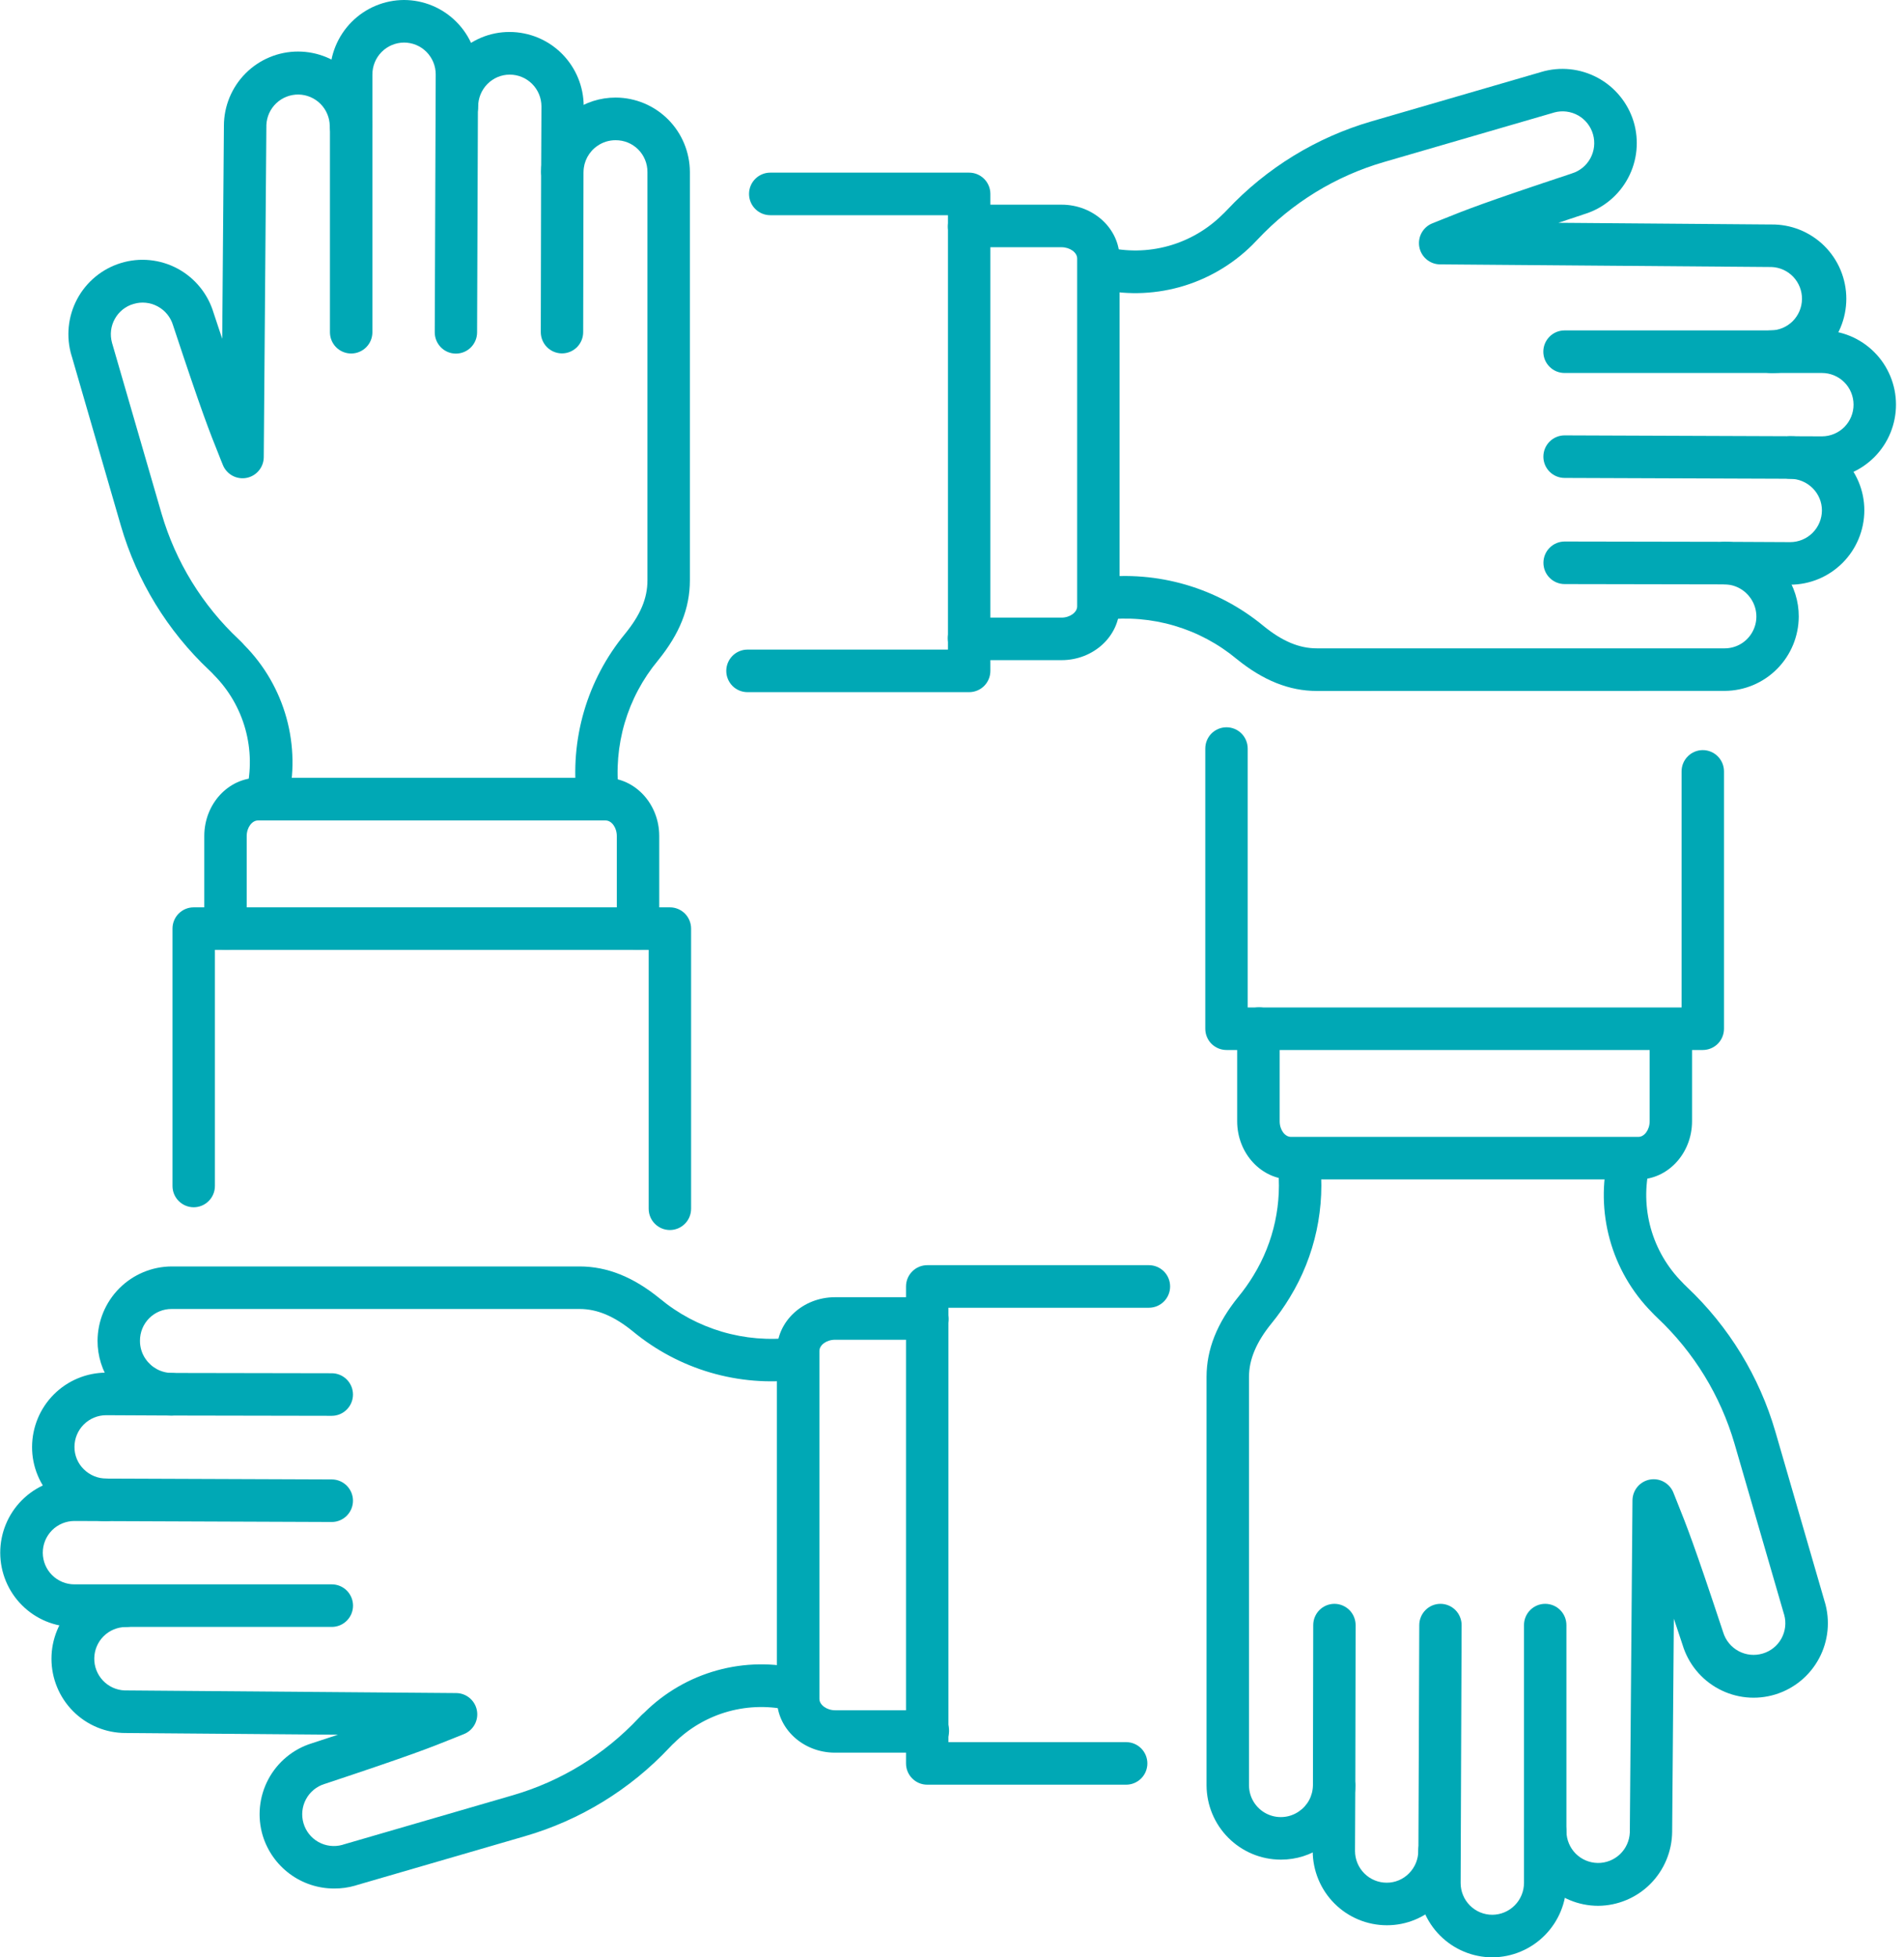
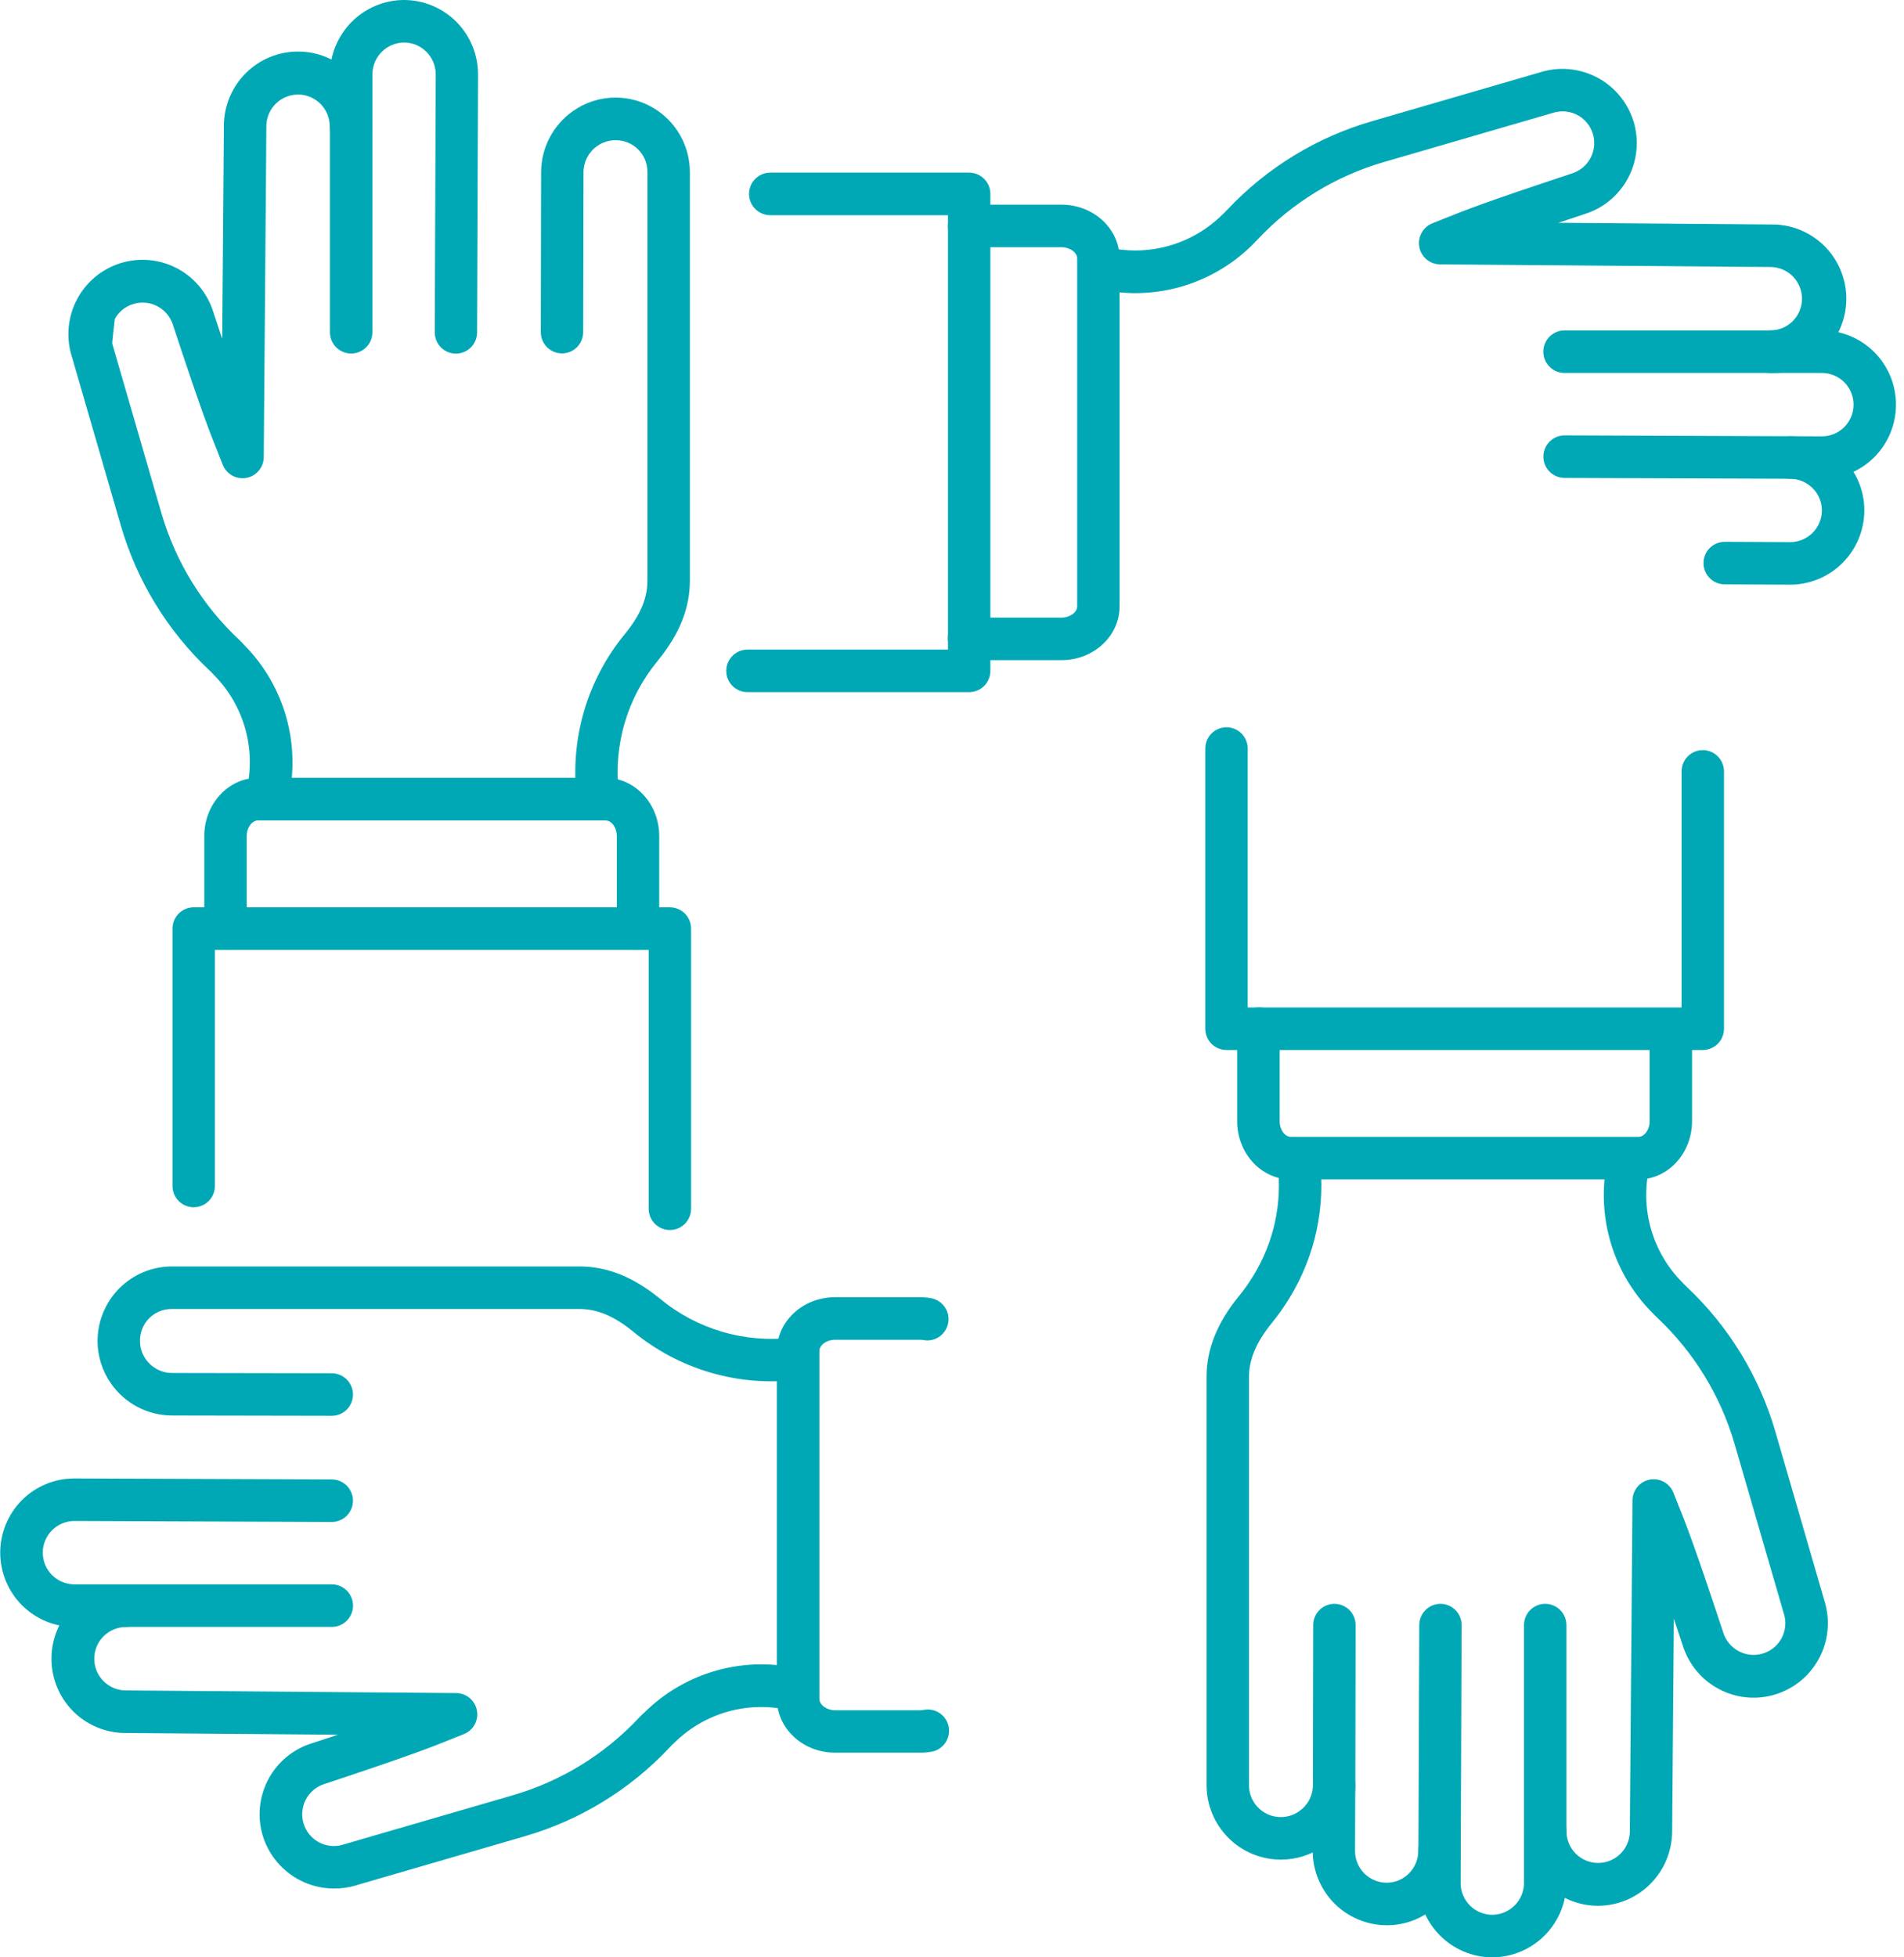
<svg xmlns="http://www.w3.org/2000/svg" width="72" height="74" viewBox="0 0 72 74" fill="none">
  <g clip-path="url(#clip0_1392_1881)">
    <path d="M34.783 66.262H31.575C30.364 66.262 29.379 65.351 29.379 64.225V51.075C29.379 49.954 30.364 49.043 31.575 49.043H34.783C34.926 49.043 35.069 49.055 35.21 49.08C35.314 49.099 35.413 49.138 35.501 49.196C35.59 49.253 35.666 49.327 35.726 49.414C35.786 49.501 35.829 49.598 35.851 49.702C35.873 49.805 35.875 49.911 35.856 50.015C35.837 50.119 35.798 50.219 35.741 50.307C35.684 50.396 35.61 50.473 35.524 50.533C35.437 50.593 35.34 50.636 35.237 50.658C35.134 50.68 35.027 50.682 34.924 50.663C34.878 50.655 34.832 50.651 34.786 50.651H31.578C31.257 50.651 30.986 50.849 30.986 51.075V64.23C30.986 64.455 31.262 64.659 31.578 64.659H34.786C34.832 64.659 34.877 64.655 34.923 64.647C35.027 64.625 35.136 64.624 35.241 64.645C35.346 64.665 35.446 64.707 35.535 64.767C35.623 64.826 35.699 64.904 35.758 64.993C35.817 65.083 35.857 65.184 35.876 65.289C35.895 65.395 35.893 65.504 35.87 65.608C35.847 65.713 35.803 65.812 35.741 65.9C35.679 65.987 35.6 66.062 35.51 66.118C35.419 66.175 35.317 66.212 35.211 66.229C35.07 66.253 34.926 66.264 34.783 66.262Z" fill="#00A8B5" />
-     <path d="M4.024 57.508C3.281 57.509 2.568 57.215 2.04 56.69C1.777 56.431 1.568 56.122 1.426 55.78C1.284 55.439 1.211 55.072 1.213 54.702C1.215 53.957 1.511 53.244 2.036 52.718C2.562 52.192 3.274 51.896 4.016 51.895L6.493 51.907C6.598 51.908 6.703 51.929 6.8 51.97C6.897 52.011 6.985 52.07 7.059 52.145C7.133 52.221 7.192 52.309 7.232 52.407C7.272 52.505 7.292 52.61 7.291 52.715C7.291 52.821 7.27 52.925 7.229 53.023C7.188 53.12 7.129 53.209 7.054 53.283C6.979 53.357 6.89 53.416 6.793 53.456C6.695 53.496 6.591 53.516 6.486 53.516L4.012 53.504C3.695 53.505 3.391 53.631 3.167 53.856C2.942 54.081 2.816 54.386 2.816 54.704C2.815 54.861 2.846 55.016 2.906 55.161C2.967 55.306 3.055 55.437 3.167 55.546C3.395 55.773 3.702 55.9 4.023 55.899C4.236 55.899 4.44 55.984 4.59 56.135C4.74 56.285 4.825 56.49 4.825 56.703C4.825 56.917 4.74 57.121 4.59 57.272C4.44 57.423 4.236 57.508 4.023 57.508H4.024Z" fill="#00A8B5" />
    <path d="M12.543 61.508H2.812C2.07 61.509 1.358 61.215 0.832 60.689C0.306 60.164 0.01 59.45 0.009 58.706C0.008 57.962 0.301 57.247 0.825 56.72C1.349 56.193 2.061 55.896 2.803 55.895L12.546 55.932C12.758 55.932 12.962 56.017 13.113 56.168C13.263 56.319 13.348 56.523 13.348 56.736C13.348 56.95 13.263 57.154 13.113 57.305C12.962 57.456 12.758 57.541 12.546 57.541L2.808 57.503C2.491 57.505 2.188 57.632 1.965 57.857C1.742 58.083 1.617 58.388 1.618 58.706C1.619 59.023 1.746 59.328 1.971 59.551C2.196 59.775 2.5 59.9 2.817 59.899H12.548C12.76 59.899 12.964 59.984 13.115 60.135C13.265 60.286 13.35 60.49 13.35 60.704C13.35 60.917 13.265 61.121 13.115 61.272C12.964 61.423 12.76 61.508 12.548 61.508H12.543Z" fill="#00A8B5" />
    <path d="M12.629 71.398C12.027 71.397 11.441 71.204 10.957 70.845C10.472 70.486 10.115 69.981 9.937 69.404C9.722 68.693 9.798 67.924 10.147 67.268C10.497 66.612 11.092 66.121 11.801 65.905L12.782 65.583L4.784 65.519H4.746C4.003 65.519 3.291 65.223 2.766 64.697C2.241 64.17 1.946 63.456 1.946 62.711C1.946 61.967 2.241 61.252 2.766 60.726C3.291 60.199 4.003 59.904 4.746 59.904C4.958 59.904 5.162 59.988 5.313 60.139C5.463 60.29 5.548 60.495 5.548 60.708C5.548 60.921 5.463 61.126 5.313 61.277C5.162 61.428 4.958 61.512 4.746 61.512C4.434 61.516 4.136 61.642 3.916 61.862C3.695 62.083 3.569 62.382 3.565 62.694C3.56 63.007 3.678 63.308 3.892 63.535C4.106 63.762 4.4 63.897 4.712 63.909H4.75L17.252 64.009C17.438 64.01 17.617 64.077 17.76 64.196C17.903 64.316 18 64.482 18.034 64.665C18.068 64.849 18.038 65.038 17.948 65.201C17.858 65.365 17.714 65.492 17.541 65.561L17.166 65.711C16.263 66.075 15.61 66.337 12.29 67.44L12.269 67.446C11.969 67.54 11.718 67.747 11.57 68.025C11.422 68.302 11.388 68.626 11.476 68.928C11.564 69.23 11.766 69.486 12.04 69.639C12.314 69.793 12.636 69.832 12.939 69.75L12.981 69.736L19.397 67.871C21.215 67.342 22.858 66.333 24.155 64.951C24.245 64.857 24.306 64.794 24.369 64.743C25.134 63.986 26.079 63.438 27.115 63.151C28.151 62.864 29.242 62.848 30.286 63.104C30.49 63.15 30.668 63.274 30.782 63.45C30.896 63.625 30.938 63.839 30.897 64.045C30.856 64.25 30.737 64.432 30.565 64.551C30.393 64.67 30.181 64.717 29.975 64.681L29.932 64.673H29.911C29.129 64.48 28.311 64.492 27.536 64.707C26.76 64.923 26.053 65.336 25.483 65.905C25.466 65.922 25.449 65.938 25.43 65.953C25.402 65.98 25.364 66.021 25.314 66.073C23.823 67.66 21.936 68.816 19.848 69.421L13.474 71.274L13.436 71.287C13.174 71.363 12.902 71.401 12.629 71.398Z" fill="#00A8B5" />
    <path d="M12.543 53.527L6.489 53.516C6.038 53.512 5.596 53.4 5.197 53.19C4.799 52.98 4.456 52.676 4.198 52.306C3.865 51.833 3.687 51.267 3.689 50.687C3.693 49.944 3.989 49.232 4.513 48.706C5.037 48.181 5.747 47.884 6.488 47.88H21.916C22.958 47.88 23.948 48.277 24.95 49.093C25.641 49.667 26.442 50.094 27.303 50.348C28.165 50.602 29.069 50.678 29.96 50.57C30.059 50.552 30.16 50.55 30.259 50.565C30.453 50.597 30.629 50.699 30.753 50.852C30.876 51.005 30.94 51.199 30.931 51.396C30.922 51.593 30.841 51.78 30.704 51.921C30.567 52.062 30.383 52.148 30.186 52.163H30.169C29.062 52.298 27.938 52.206 26.867 51.893C25.796 51.579 24.8 51.051 23.938 50.339C23.226 49.759 22.584 49.488 21.916 49.488H6.492C6.334 49.487 6.178 49.517 6.032 49.577C5.886 49.637 5.754 49.725 5.642 49.837C5.531 49.949 5.442 50.082 5.382 50.228C5.323 50.374 5.292 50.531 5.293 50.689C5.291 50.936 5.365 51.178 5.507 51.38C5.617 51.54 5.764 51.672 5.935 51.764C6.107 51.856 6.298 51.905 6.492 51.907L12.546 51.918C12.758 51.918 12.962 52.003 13.113 52.154C13.263 52.304 13.348 52.509 13.348 52.722C13.348 52.936 13.263 53.14 13.113 53.291C12.962 53.442 12.758 53.527 12.546 53.527H12.543Z" fill="#00A8B5" />
-     <path d="M42.586 67.473H35.063C34.85 67.473 34.646 67.388 34.496 67.237C34.345 67.087 34.261 66.882 34.261 66.669V48.636C34.261 48.423 34.345 48.218 34.496 48.068C34.646 47.917 34.85 47.832 35.063 47.832H43.446C43.659 47.832 43.863 47.917 44.014 48.068C44.164 48.218 44.248 48.423 44.248 48.636C44.248 48.85 44.164 49.054 44.014 49.205C43.863 49.356 43.659 49.441 43.446 49.441H35.865V65.864H42.586C42.798 65.864 43.002 65.949 43.153 66.1C43.303 66.251 43.388 66.455 43.388 66.669C43.388 66.882 43.303 67.087 43.153 67.237C43.002 67.388 42.798 67.473 42.586 67.473Z" fill="#00A8B5" />
    <path d="M40.143 24.958H36.929C36.785 24.959 36.642 24.946 36.501 24.92C36.292 24.881 36.106 24.761 35.985 24.586C35.864 24.41 35.818 24.194 35.856 23.984C35.894 23.774 36.014 23.588 36.188 23.467C36.364 23.345 36.579 23.299 36.789 23.337C36.834 23.346 36.88 23.35 36.925 23.35H40.143C40.458 23.35 40.733 23.151 40.733 22.926V9.77C40.733 9.545 40.458 9.347 40.143 9.347H36.929C36.883 9.346 36.837 9.351 36.792 9.359C36.583 9.398 36.367 9.351 36.192 9.23C36.017 9.108 35.897 8.922 35.859 8.712C35.821 8.502 35.867 8.286 35.988 8.11C36.109 7.935 36.295 7.815 36.504 7.776C36.645 7.75 36.788 7.738 36.932 7.738H40.143C41.354 7.738 42.337 8.649 42.337 9.77V22.926C42.337 24.047 41.354 24.958 40.143 24.958Z" fill="#00A8B5" />
    <path d="M67.696 22.105L65.217 22.093C65.004 22.092 64.801 22.006 64.651 21.855C64.501 21.703 64.418 21.498 64.419 21.285C64.42 21.071 64.505 20.867 64.656 20.717C64.808 20.567 65.012 20.483 65.225 20.484L67.698 20.496C68.015 20.495 68.319 20.369 68.544 20.144C68.768 19.919 68.895 19.615 68.896 19.297C68.896 19.14 68.865 18.984 68.804 18.84C68.743 18.695 68.655 18.564 68.543 18.454C68.316 18.227 68.008 18.1 67.687 18.101C67.475 18.101 67.271 18.016 67.12 17.865C66.97 17.715 66.885 17.51 66.885 17.297C66.885 17.083 66.97 16.879 67.12 16.728C67.271 16.577 67.475 16.492 67.687 16.492C68.43 16.491 69.144 16.786 69.671 17.311C69.934 17.57 70.143 17.879 70.285 18.22C70.428 18.562 70.501 18.928 70.5 19.298C70.498 20.043 70.201 20.756 69.676 21.282C69.15 21.808 68.438 22.104 67.696 22.105Z" fill="#00A8B5" />
    <path d="M68.909 18.105L59.165 18.069C58.952 18.069 58.748 17.984 58.598 17.833C58.447 17.682 58.363 17.478 58.363 17.265C58.363 17.051 58.447 16.847 58.598 16.696C58.748 16.545 58.952 16.46 59.165 16.46L68.902 16.497C69.219 16.495 69.522 16.368 69.746 16.143C69.969 15.917 70.094 15.612 70.092 15.294C70.091 14.977 69.964 14.672 69.74 14.449C69.515 14.225 69.21 14.1 68.894 14.101H59.163C58.95 14.101 58.746 14.016 58.596 13.865C58.445 13.714 58.361 13.51 58.361 13.296C58.361 13.083 58.445 12.879 58.596 12.728C58.746 12.577 58.95 12.492 59.163 12.492H68.894C69.636 12.491 70.348 12.785 70.874 13.311C71.4 13.836 71.696 14.55 71.697 15.294C71.698 16.038 71.405 16.753 70.881 17.28C70.357 17.807 69.645 18.104 68.903 18.105H68.909Z" fill="#00A8B5" />
    <path d="M66.96 14.101C66.748 14.101 66.543 14.016 66.393 13.865C66.243 13.714 66.158 13.51 66.158 13.296C66.158 13.083 66.243 12.879 66.393 12.728C66.543 12.577 66.748 12.492 66.96 12.492C67.272 12.489 67.57 12.363 67.791 12.143C68.011 11.922 68.138 11.623 68.142 11.311C68.147 10.998 68.029 10.696 67.815 10.469C67.601 10.242 67.307 10.108 66.996 10.095H66.956L54.454 9.995C54.268 9.994 54.089 9.928 53.946 9.808C53.803 9.688 53.706 9.522 53.672 9.339C53.638 9.156 53.668 8.966 53.758 8.803C53.848 8.639 53.992 8.512 54.164 8.444L54.54 8.293C55.443 7.93 56.097 7.667 59.416 6.566L59.437 6.558C59.738 6.467 59.991 6.26 60.141 5.983C60.291 5.707 60.327 5.382 60.24 5.079C60.154 4.776 59.952 4.519 59.678 4.364C59.404 4.21 59.081 4.169 58.778 4.251L58.736 4.264L52.32 6.13C50.502 6.66 48.859 7.668 47.561 9.049C47.472 9.143 47.41 9.206 47.353 9.264C46.587 10.02 45.642 10.568 44.606 10.855C43.57 11.141 42.479 11.158 41.435 10.902C41.231 10.856 41.053 10.732 40.939 10.556C40.825 10.38 40.783 10.166 40.824 9.961C40.865 9.755 40.984 9.573 41.156 9.454C41.328 9.335 41.54 9.289 41.746 9.324L41.789 9.333H41.811C42.593 9.526 43.41 9.514 44.186 9.298C44.961 9.082 45.668 8.67 46.239 8.1C46.256 8.083 46.273 8.067 46.291 8.052C46.309 8.037 46.357 7.986 46.407 7.932C47.898 6.346 49.785 5.19 51.873 4.585L58.247 2.732L58.285 2.72C58.995 2.509 59.76 2.588 60.414 2.939C61.067 3.29 61.556 3.885 61.775 4.596C61.99 5.307 61.915 6.076 61.565 6.732C61.216 7.388 60.622 7.879 59.912 8.096C59.555 8.214 59.229 8.322 58.931 8.423L66.928 8.487H66.968C67.34 8.481 67.71 8.548 68.055 8.686C68.401 8.825 68.716 9.031 68.982 9.292C69.247 9.554 69.458 9.866 69.602 10.211C69.745 10.555 69.819 10.925 69.819 11.298C69.818 11.671 69.744 12.041 69.599 12.385C69.455 12.729 69.243 13.04 68.977 13.302C68.711 13.563 68.396 13.768 68.049 13.905C67.703 14.043 67.334 14.11 66.961 14.102L66.96 14.101Z" fill="#00A8B5" />
-     <path d="M49.796 26.123C48.754 26.123 47.764 25.726 46.761 24.911C46.07 24.337 45.27 23.91 44.408 23.656C43.547 23.402 42.644 23.327 41.753 23.434C41.653 23.45 41.552 23.45 41.452 23.434C41.257 23.403 41.081 23.301 40.956 23.148C40.832 22.994 40.768 22.8 40.777 22.603C40.786 22.405 40.868 22.218 41.006 22.077C41.144 21.936 41.329 21.851 41.526 21.837H41.542C42.65 21.702 43.773 21.794 44.845 22.107C45.916 22.421 46.913 22.949 47.774 23.661C48.486 24.242 49.128 24.512 49.796 24.512H65.22C65.439 24.512 65.654 24.451 65.842 24.337C66.029 24.223 66.181 24.059 66.282 23.864C66.383 23.669 66.43 23.451 66.415 23.231C66.401 23.012 66.327 22.801 66.202 22.62C66.092 22.46 65.945 22.329 65.774 22.237C65.603 22.145 65.413 22.096 65.219 22.093L59.167 22.082C58.954 22.082 58.75 21.997 58.6 21.846C58.449 21.696 58.365 21.491 58.365 21.278C58.365 21.064 58.449 20.86 58.6 20.709C58.75 20.558 58.954 20.473 59.167 20.473L65.22 20.484C65.671 20.488 66.114 20.6 66.513 20.81C66.911 21.021 67.254 21.324 67.512 21.694C67.845 22.168 68.023 22.734 68.02 23.314C68.016 24.057 67.72 24.769 67.196 25.294C66.672 25.82 65.963 26.116 65.222 26.12L49.796 26.123Z" fill="#00A8B5" />
    <path d="M36.649 26.168H28.266C28.053 26.168 27.849 26.083 27.699 25.933C27.549 25.782 27.464 25.577 27.464 25.364C27.464 25.15 27.549 24.946 27.699 24.795C27.849 24.644 28.053 24.559 28.266 24.559H35.847V8.136H29.127C28.914 8.136 28.71 8.051 28.56 7.9C28.409 7.749 28.325 7.545 28.325 7.331C28.325 7.118 28.409 6.913 28.56 6.763C28.71 6.612 28.914 6.527 29.127 6.527H36.649C36.861 6.527 37.065 6.612 37.216 6.763C37.366 6.913 37.451 7.118 37.451 7.331V25.364C37.451 25.577 37.366 25.782 37.216 25.933C37.065 26.083 36.861 26.168 36.649 26.168Z" fill="#00A8B5" />
    <path d="M24.099 35.913C24.05 35.913 24.001 35.908 23.953 35.899C23.745 35.859 23.56 35.739 23.439 35.563C23.319 35.388 23.273 35.172 23.312 34.962C23.32 34.917 23.325 34.872 23.325 34.826V31.609C23.325 31.287 23.13 31.018 22.897 31.018H9.757C9.527 31.018 9.329 31.289 9.329 31.609V34.826C9.328 34.872 9.332 34.917 9.341 34.962C9.379 35.172 9.333 35.389 9.212 35.565C9.091 35.74 8.906 35.861 8.696 35.899C8.487 35.938 8.271 35.891 8.096 35.77C7.921 35.649 7.801 35.463 7.762 35.253C7.737 35.111 7.725 34.968 7.725 34.824V31.607C7.725 30.394 8.635 29.407 9.757 29.407H22.897C24.015 29.407 24.929 30.394 24.929 31.607V34.824C24.928 34.968 24.915 35.111 24.89 35.253C24.856 35.438 24.758 35.606 24.614 35.727C24.469 35.847 24.287 35.913 24.099 35.913Z" fill="#00A8B5" />
-     <path d="M21.262 7.303C21.157 7.303 21.052 7.282 20.955 7.241C20.858 7.2 20.77 7.141 20.696 7.066C20.622 6.991 20.563 6.902 20.523 6.804C20.484 6.706 20.463 6.601 20.464 6.496L20.475 4.02C20.474 3.701 20.347 3.397 20.122 3.172C19.898 2.947 19.593 2.821 19.276 2.822C19.119 2.821 18.964 2.853 18.819 2.913C18.675 2.974 18.544 3.063 18.433 3.174C18.321 3.287 18.233 3.421 18.172 3.568C18.112 3.716 18.081 3.873 18.081 4.032C18.081 4.246 17.997 4.45 17.847 4.601C17.696 4.752 17.492 4.837 17.279 4.837C17.067 4.836 16.863 4.751 16.713 4.6C16.562 4.449 16.478 4.245 16.477 4.031C16.475 3.662 16.546 3.295 16.686 2.953C16.825 2.611 17.03 2.3 17.29 2.038C17.549 1.774 17.857 1.565 18.197 1.423C18.537 1.28 18.902 1.208 19.271 1.209C20.014 1.21 20.726 1.506 21.251 2.033C21.776 2.56 22.072 3.274 22.072 4.02L22.062 6.499C22.062 6.605 22.041 6.709 22.001 6.807C21.961 6.904 21.902 6.993 21.828 7.067C21.753 7.142 21.665 7.201 21.568 7.242C21.471 7.282 21.367 7.303 21.262 7.303Z" fill="#00A8B5" />
    <path d="M13.279 13.365C13.066 13.365 12.862 13.28 12.712 13.13C12.562 12.979 12.477 12.774 12.477 12.561V2.817C12.478 2.072 12.773 1.357 13.297 0.829C13.822 0.301 14.534 0.003 15.277 0C16.019 0.001 16.731 0.297 17.256 0.824C17.781 1.35 18.076 2.064 18.077 2.809L18.041 12.568C18.04 12.781 17.955 12.985 17.805 13.135C17.655 13.285 17.451 13.369 17.239 13.369C17.134 13.369 17.029 13.348 16.932 13.307C16.835 13.266 16.747 13.207 16.673 13.132C16.599 13.056 16.54 12.968 16.5 12.87C16.46 12.772 16.44 12.667 16.44 12.562L16.477 2.812C16.477 2.654 16.446 2.498 16.386 2.352C16.325 2.206 16.237 2.073 16.126 1.961C16.014 1.849 15.882 1.761 15.737 1.7C15.591 1.64 15.435 1.609 15.278 1.609C14.96 1.611 14.655 1.739 14.431 1.965C14.207 2.191 14.082 2.497 14.082 2.816V12.561C14.082 12.666 14.061 12.771 14.021 12.869C13.981 12.966 13.921 13.055 13.847 13.13C13.772 13.204 13.684 13.264 13.586 13.304C13.489 13.345 13.384 13.365 13.279 13.365Z" fill="#00A8B5" />
-     <path d="M10.098 30.948C10.051 30.948 10.004 30.944 9.958 30.935C9.854 30.917 9.754 30.879 9.665 30.822C9.576 30.766 9.498 30.692 9.437 30.606C9.377 30.519 9.334 30.421 9.31 30.318C9.287 30.215 9.285 30.108 9.303 30.003C9.303 29.991 9.303 29.976 9.312 29.962C9.311 29.955 9.311 29.947 9.312 29.939C9.505 29.157 9.493 28.338 9.277 27.561C9.061 26.785 8.649 26.078 8.081 25.509C8.065 25.491 8.048 25.474 8.033 25.456C8.018 25.438 7.967 25.39 7.913 25.339C6.33 23.849 5.176 21.96 4.569 19.869L2.719 13.487L2.707 13.45C2.491 12.736 2.567 11.966 2.917 11.308C3.268 10.65 3.865 10.159 4.577 9.943C5.288 9.726 6.057 9.803 6.713 10.154C7.368 10.506 7.858 11.105 8.074 11.819C8.193 12.18 8.302 12.508 8.403 12.809L8.467 4.795C8.467 4.782 8.467 4.769 8.467 4.756C8.468 4.011 8.764 3.296 9.29 2.77C9.816 2.243 10.53 1.948 11.273 1.949C12.016 1.95 12.729 2.246 13.254 2.774C13.779 3.302 14.073 4.017 14.073 4.763C14.073 4.976 13.988 5.181 13.838 5.332C13.687 5.482 13.483 5.567 13.271 5.567C13.165 5.567 13.061 5.546 12.964 5.506C12.867 5.465 12.778 5.406 12.704 5.332C12.629 5.257 12.57 5.168 12.53 5.071C12.49 4.973 12.47 4.868 12.47 4.763C12.466 4.449 12.341 4.15 12.12 3.928C11.899 3.706 11.601 3.579 11.289 3.574C10.976 3.57 10.674 3.688 10.447 3.903C10.22 4.118 10.086 4.414 10.073 4.727V4.766L9.974 17.283C9.973 17.469 9.907 17.65 9.787 17.793C9.668 17.936 9.503 18.034 9.32 18.068C9.137 18.102 8.948 18.072 8.785 17.982C8.622 17.892 8.495 17.748 8.426 17.575C8.373 17.44 8.319 17.317 8.276 17.199C7.913 16.294 7.65 15.641 6.55 12.316L6.543 12.295C6.451 11.989 6.241 11.733 5.96 11.583C5.68 11.432 5.351 11.399 5.046 11.492C4.747 11.579 4.494 11.782 4.342 12.056C4.19 12.329 4.151 12.651 4.234 12.953C4.234 12.967 4.243 12.981 4.246 12.995L6.11 19.42C6.643 21.241 7.653 22.885 9.036 24.18C9.128 24.27 9.192 24.331 9.243 24.394C9.999 25.159 10.546 26.106 10.833 27.143C11.12 28.181 11.136 29.275 10.881 30.321C10.84 30.499 10.741 30.658 10.599 30.772C10.457 30.886 10.28 30.948 10.098 30.948Z" fill="#00A8B5" />
+     <path d="M10.098 30.948C10.051 30.948 10.004 30.944 9.958 30.935C9.854 30.917 9.754 30.879 9.665 30.822C9.576 30.766 9.498 30.692 9.437 30.606C9.377 30.519 9.334 30.421 9.31 30.318C9.287 30.215 9.285 30.108 9.303 30.003C9.303 29.991 9.303 29.976 9.312 29.962C9.311 29.955 9.311 29.947 9.312 29.939C9.505 29.157 9.493 28.338 9.277 27.561C9.061 26.785 8.649 26.078 8.081 25.509C8.065 25.491 8.048 25.474 8.033 25.456C8.018 25.438 7.967 25.39 7.913 25.339C6.33 23.849 5.176 21.96 4.569 19.869L2.719 13.487L2.707 13.45C2.491 12.736 2.567 11.966 2.917 11.308C3.268 10.65 3.865 10.159 4.577 9.943C5.288 9.726 6.057 9.803 6.713 10.154C7.368 10.506 7.858 11.105 8.074 11.819C8.193 12.18 8.302 12.508 8.403 12.809L8.467 4.795C8.467 4.782 8.467 4.769 8.467 4.756C8.468 4.011 8.764 3.296 9.29 2.77C9.816 2.243 10.53 1.948 11.273 1.949C12.016 1.95 12.729 2.246 13.254 2.774C13.779 3.302 14.073 4.017 14.073 4.763C14.073 4.976 13.988 5.181 13.838 5.332C13.687 5.482 13.483 5.567 13.271 5.567C13.165 5.567 13.061 5.546 12.964 5.506C12.867 5.465 12.778 5.406 12.704 5.332C12.629 5.257 12.57 5.168 12.53 5.071C12.49 4.973 12.47 4.868 12.47 4.763C12.466 4.449 12.341 4.15 12.12 3.928C11.899 3.706 11.601 3.579 11.289 3.574C10.976 3.57 10.674 3.688 10.447 3.903C10.22 4.118 10.086 4.414 10.073 4.727V4.766L9.974 17.283C9.973 17.469 9.907 17.65 9.787 17.793C9.668 17.936 9.503 18.034 9.32 18.068C9.137 18.102 8.948 18.072 8.785 17.982C8.622 17.892 8.495 17.748 8.426 17.575C8.373 17.44 8.319 17.317 8.276 17.199C7.913 16.294 7.65 15.641 6.55 12.316L6.543 12.295C6.451 11.989 6.241 11.733 5.96 11.583C5.68 11.432 5.351 11.399 5.046 11.492C4.747 11.579 4.494 11.782 4.342 12.056C4.234 12.967 4.243 12.981 4.246 12.995L6.11 19.42C6.643 21.241 7.653 22.885 9.036 24.18C9.128 24.27 9.192 24.331 9.243 24.394C9.999 25.159 10.546 26.106 10.833 27.143C11.12 28.181 11.136 29.275 10.881 30.321C10.84 30.499 10.741 30.658 10.599 30.772C10.457 30.886 10.28 30.948 10.098 30.948Z" fill="#00A8B5" />
    <path d="M22.617 30.976C22.573 30.976 22.53 30.972 22.487 30.965C22.308 30.936 22.145 30.847 22.023 30.713C21.901 30.578 21.827 30.407 21.815 30.225V30.208C21.679 29.098 21.77 27.973 22.082 26.899C22.395 25.826 22.922 24.828 23.633 23.966C24.221 23.245 24.483 22.62 24.483 21.944C24.483 21.944 24.483 6.508 24.483 6.5C24.483 6.342 24.453 6.186 24.392 6.039C24.332 5.893 24.244 5.761 24.132 5.649C24.02 5.538 23.887 5.449 23.742 5.39C23.596 5.33 23.439 5.3 23.282 5.301H23.276C23.031 5.3 22.791 5.375 22.59 5.516C22.43 5.625 22.3 5.771 22.208 5.942C22.117 6.113 22.068 6.303 22.065 6.497L22.053 12.557C22.053 12.771 21.968 12.975 21.818 13.126C21.667 13.276 21.464 13.361 21.251 13.361C21.038 13.36 20.834 13.275 20.684 13.124C20.534 12.973 20.45 12.768 20.45 12.554L20.462 6.494C20.466 6.042 20.577 5.598 20.788 5.198C20.998 4.799 21.3 4.456 21.67 4.198C22.14 3.867 22.7 3.689 23.274 3.689H23.286C24.027 3.692 24.737 3.988 25.262 4.513C25.786 5.038 26.083 5.749 26.088 6.493V21.936C26.088 22.995 25.703 23.961 24.876 24.977C24.303 25.668 23.877 26.468 23.623 27.33C23.37 28.192 23.294 29.097 23.401 29.989C23.418 30.089 23.418 30.192 23.401 30.292C23.373 30.481 23.278 30.653 23.134 30.779C22.991 30.904 22.807 30.974 22.617 30.976Z" fill="#00A8B5" />
    <path d="M25.332 46.503C25.119 46.503 24.915 46.418 24.765 46.267C24.614 46.117 24.53 45.912 24.53 45.699V35.911H8.127V44.838C8.127 45.051 8.043 45.255 7.892 45.406C7.742 45.557 7.538 45.642 7.325 45.642C7.112 45.642 6.908 45.557 6.758 45.406C6.607 45.255 6.523 45.051 6.523 44.838V35.107C6.523 34.894 6.607 34.689 6.758 34.538C6.908 34.388 7.112 34.303 7.325 34.303H25.332C25.544 34.303 25.748 34.388 25.899 34.538C26.049 34.689 26.134 34.894 26.134 35.107V45.699C26.134 45.912 26.049 46.117 25.899 46.267C25.748 46.418 25.544 46.503 25.332 46.503Z" fill="#00A8B5" />
    <path d="M61.955 44.591H48.816C47.697 44.591 46.784 43.604 46.784 42.391V39.174C46.784 39.03 46.797 38.886 46.822 38.745C46.842 38.641 46.881 38.541 46.938 38.453C46.996 38.364 47.07 38.287 47.157 38.227C47.244 38.167 47.342 38.125 47.445 38.103C47.548 38.081 47.655 38.08 47.758 38.099C47.862 38.118 47.961 38.157 48.05 38.215C48.138 38.273 48.215 38.347 48.275 38.434C48.334 38.522 48.377 38.62 48.398 38.723C48.42 38.827 48.422 38.934 48.403 39.038C48.395 39.083 48.391 39.128 48.391 39.174V42.391C48.391 42.713 48.586 42.982 48.819 42.982H61.955C62.184 42.982 62.382 42.712 62.382 42.391V39.174C62.382 39.128 62.378 39.083 62.37 39.038C62.336 38.83 62.385 38.617 62.506 38.445C62.627 38.273 62.81 38.155 63.016 38.117C63.223 38.079 63.436 38.124 63.61 38.242C63.784 38.359 63.905 38.541 63.947 38.747C63.973 38.889 63.986 39.032 63.985 39.176V42.393C63.983 43.604 63.073 44.591 61.955 44.591Z" fill="#00A8B5" />
    <path d="M52.442 72.787C51.699 72.786 50.987 72.49 50.462 71.964C49.937 71.438 49.642 70.724 49.64 69.979L49.651 67.497C49.652 67.284 49.737 67.08 49.887 66.93C50.037 66.78 50.241 66.696 50.453 66.695C50.558 66.696 50.662 66.717 50.759 66.758C50.856 66.799 50.944 66.859 51.019 66.934C51.093 67.009 51.151 67.098 51.191 67.196C51.231 67.294 51.251 67.398 51.251 67.504L51.24 69.98C51.241 70.299 51.368 70.603 51.593 70.828C51.818 71.053 52.122 71.179 52.44 71.178C52.596 71.179 52.751 71.148 52.896 71.087C53.04 71.026 53.171 70.938 53.281 70.826C53.393 70.713 53.482 70.579 53.543 70.432C53.603 70.284 53.634 70.127 53.633 69.968C53.633 69.754 53.718 69.55 53.868 69.399C54.018 69.248 54.222 69.163 54.435 69.163C54.648 69.163 54.852 69.248 55.002 69.399C55.153 69.55 55.237 69.754 55.237 69.968C55.239 70.337 55.168 70.704 55.028 71.046C54.888 71.389 54.682 71.7 54.422 71.962C54.163 72.225 53.855 72.433 53.515 72.574C53.175 72.716 52.81 72.788 52.442 72.787Z" fill="#00A8B5" />
    <path d="M56.435 74C55.692 73.999 54.98 73.703 54.455 73.176C53.93 72.65 53.634 71.936 53.633 71.191L53.67 61.437C53.671 61.224 53.756 61.02 53.906 60.87C54.056 60.719 54.26 60.635 54.472 60.635C54.578 60.635 54.682 60.657 54.779 60.697C54.876 60.738 54.964 60.798 55.039 60.873C55.113 60.948 55.172 61.037 55.211 61.135C55.251 61.232 55.272 61.337 55.271 61.443L55.234 71.192C55.235 71.511 55.361 71.816 55.586 72.04C55.811 72.265 56.115 72.391 56.432 72.391C56.751 72.389 57.055 72.261 57.279 72.035C57.504 71.809 57.63 71.503 57.63 71.184V61.439C57.63 61.226 57.715 61.021 57.865 60.87C58.016 60.72 58.219 60.635 58.432 60.635C58.645 60.635 58.849 60.72 58.999 60.87C59.15 61.021 59.234 61.226 59.234 61.439V71.183C59.233 71.928 58.938 72.642 58.413 73.17C57.889 73.698 57.178 73.996 56.435 74Z" fill="#00A8B5" />
    <path d="M60.432 72.052C59.689 72.051 58.978 71.754 58.453 71.228C57.928 70.701 57.632 69.987 57.631 69.243C57.631 69.029 57.716 68.825 57.866 68.674C58.017 68.523 58.221 68.438 58.433 68.438C58.646 68.438 58.85 68.523 59 68.674C59.151 68.825 59.235 69.029 59.235 69.243C59.239 69.556 59.364 69.856 59.584 70.078C59.805 70.3 60.103 70.427 60.416 70.432C60.728 70.437 61.03 70.319 61.258 70.103C61.485 69.888 61.619 69.592 61.632 69.279C61.632 69.266 61.632 69.253 61.632 69.24L61.732 56.723C61.734 56.536 61.8 56.356 61.919 56.213C62.038 56.07 62.204 55.973 62.387 55.938C62.569 55.904 62.758 55.934 62.921 56.025C63.084 56.115 63.211 56.259 63.28 56.432C63.333 56.567 63.386 56.691 63.431 56.812C63.794 57.717 64.056 58.371 65.155 61.69L65.162 61.711C65.254 62.016 65.464 62.272 65.745 62.423C66.025 62.573 66.354 62.606 66.659 62.514C66.96 62.425 67.213 62.221 67.365 61.946C67.516 61.67 67.554 61.346 67.468 61.044L67.457 61.01L65.593 54.588C65.063 52.768 64.056 51.124 62.678 49.827C62.583 49.736 62.519 49.673 62.464 49.612C61.71 48.849 61.164 47.904 60.877 46.869C60.59 45.834 60.572 44.742 60.824 43.697C60.864 43.502 60.974 43.328 61.135 43.21C61.295 43.092 61.493 43.037 61.691 43.057C61.889 43.077 62.072 43.17 62.206 43.319C62.339 43.467 62.413 43.659 62.412 43.858C62.412 43.931 62.403 44.003 62.385 44.073C62.195 44.854 62.21 45.672 62.427 46.446C62.645 47.22 63.058 47.924 63.626 48.492C63.643 48.509 63.659 48.527 63.675 48.545C63.691 48.563 63.743 48.612 63.796 48.663C65.377 50.154 66.531 52.043 67.138 54.133L68.992 60.525C68.992 60.533 68.992 60.542 69.001 60.551C69.216 61.266 69.141 62.038 68.789 62.696C68.438 63.355 67.84 63.846 67.128 64.063C66.415 64.28 65.646 64.204 64.989 63.851C64.332 63.499 63.842 62.9 63.626 62.185C63.506 61.824 63.397 61.496 63.297 61.196L63.233 69.209V69.248C63.227 69.991 62.93 70.702 62.406 71.227C61.882 71.751 61.173 72.048 60.432 72.052ZM60.849 43.62C60.849 43.622 60.849 43.625 60.849 43.627C60.847 43.625 60.846 43.623 60.846 43.62H60.849Z" fill="#00A8B5" />
    <path d="M48.441 70.306H48.426C47.685 70.304 46.975 70.007 46.451 69.482C45.926 68.957 45.63 68.245 45.626 67.502V66.669C45.626 63.462 45.626 52.056 45.626 52.056C45.626 51.013 46.023 50.019 46.837 49.017C47.044 48.765 47.233 48.498 47.402 48.219C48.175 46.959 48.496 45.471 48.312 44.003C48.295 43.902 48.295 43.798 48.312 43.697C48.344 43.502 48.447 43.326 48.6 43.203C48.753 43.079 48.946 43.016 49.143 43.026C49.339 43.036 49.525 43.118 49.665 43.256C49.805 43.394 49.89 43.579 49.903 43.776V43.793C50.134 45.625 49.736 47.481 48.773 49.054C48.566 49.397 48.334 49.725 48.081 50.035C47.509 50.737 47.231 51.399 47.231 52.056C47.231 52.056 47.231 63.461 47.231 66.669V67.499C47.232 67.719 47.293 67.934 47.408 68.122C47.523 68.31 47.686 68.462 47.881 68.563C48.076 68.664 48.295 68.71 48.514 68.695C48.733 68.681 48.944 68.606 49.124 68.48C49.283 68.371 49.414 68.225 49.506 68.054C49.597 67.883 49.646 67.692 49.649 67.499L49.66 61.438C49.66 61.333 49.681 61.228 49.721 61.131C49.762 61.033 49.821 60.944 49.895 60.87C49.97 60.795 50.058 60.736 50.156 60.696C50.253 60.656 50.357 60.635 50.462 60.635C50.675 60.636 50.879 60.721 51.029 60.872C51.179 61.023 51.263 61.228 51.263 61.441L51.252 67.501C51.248 67.953 51.137 68.397 50.927 68.797C50.717 69.197 50.415 69.54 50.045 69.798C49.576 70.13 49.016 70.307 48.441 70.306Z" fill="#00A8B5" />
    <path d="M64.391 39.697H46.38C46.167 39.697 45.963 39.612 45.812 39.462C45.662 39.311 45.578 39.106 45.578 38.893V28.3C45.578 28.087 45.662 27.882 45.812 27.731C45.963 27.581 46.167 27.496 46.38 27.496C46.592 27.496 46.796 27.581 46.947 27.731C47.097 27.882 47.182 28.087 47.182 28.3V38.089H63.589V29.163C63.589 28.95 63.673 28.746 63.824 28.595C63.974 28.444 64.178 28.359 64.391 28.359C64.603 28.359 64.807 28.444 64.958 28.595C65.108 28.746 65.193 28.95 65.193 29.163V38.893C65.193 39.106 65.108 39.311 64.958 39.462C64.807 39.612 64.603 39.697 64.391 39.697Z" fill="#00A8B5" />
  </g>
  <defs>
    <clipPath id="clip0_1392_1881">
      <rect width="71.711" height="74" fill="white" />
    </clipPath>
  </defs>
</svg>